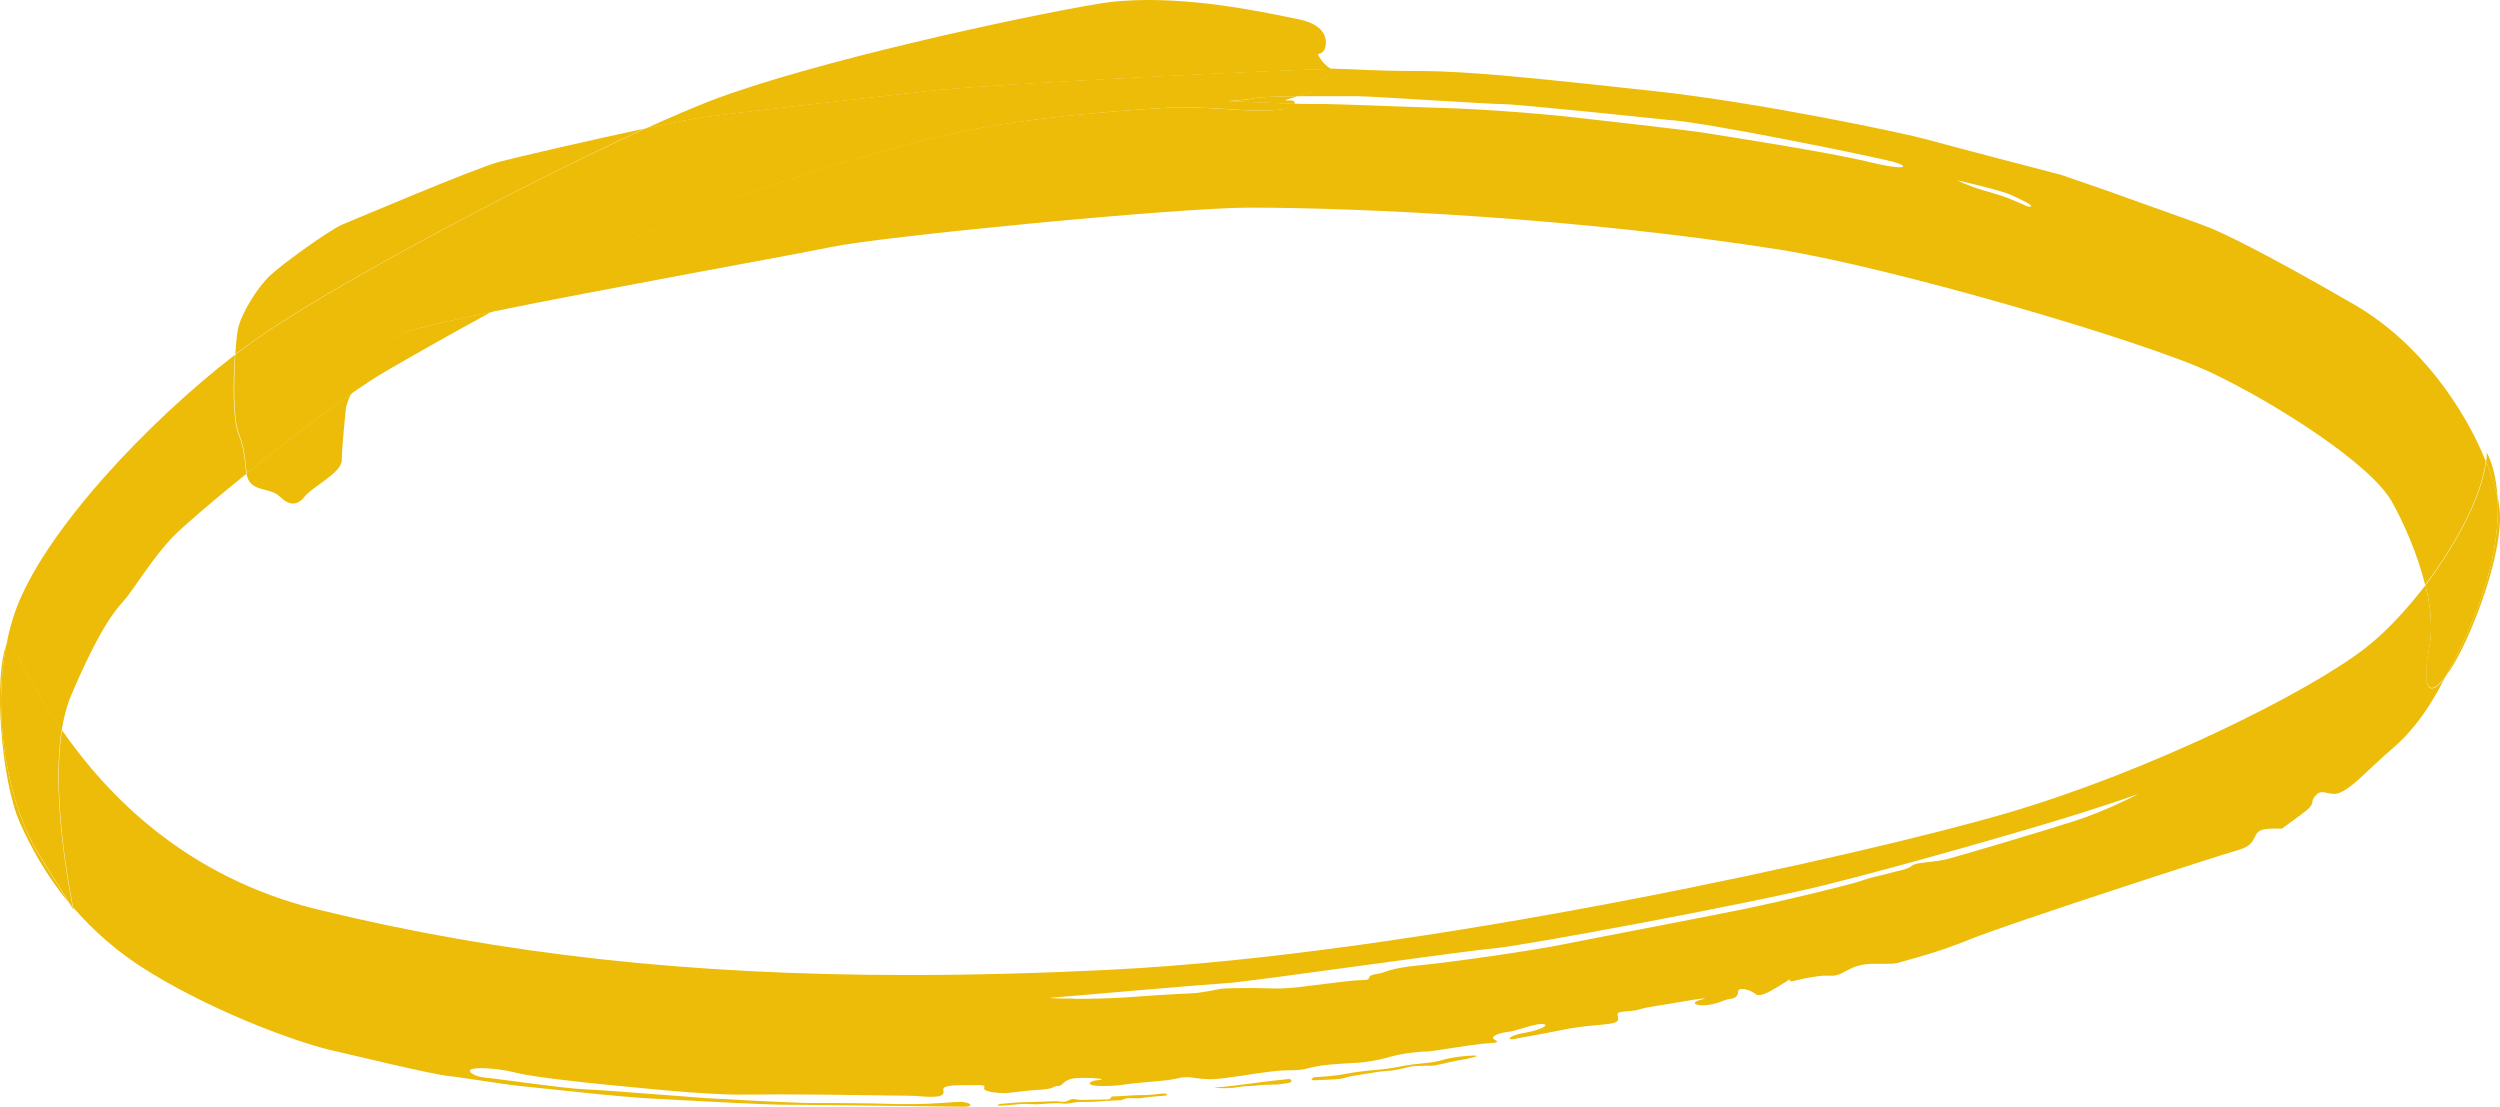
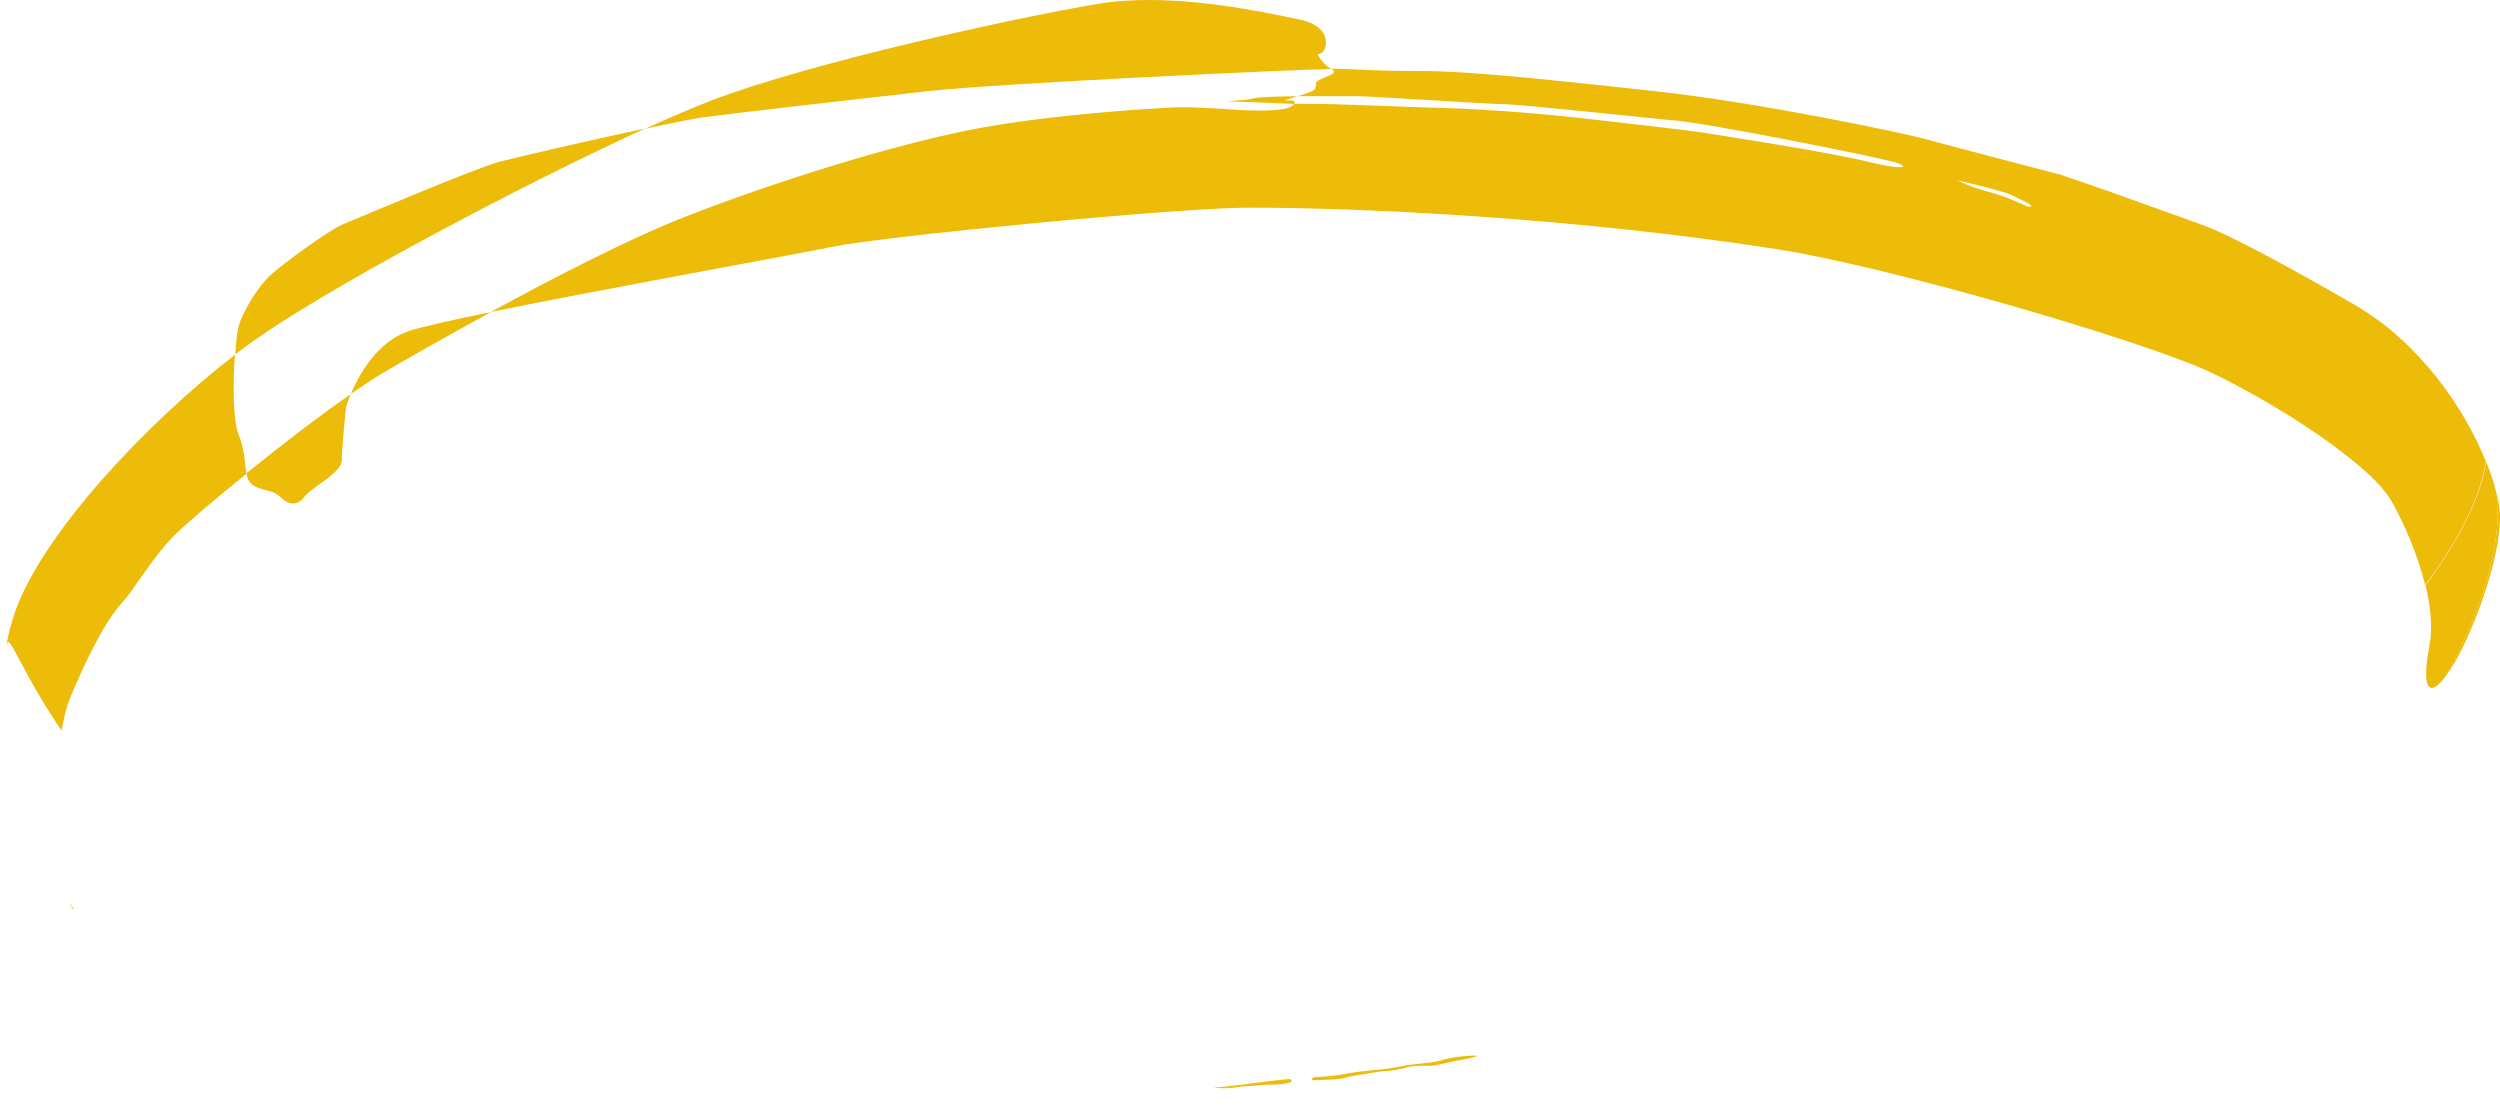
<svg xmlns="http://www.w3.org/2000/svg" width="201" height="89" viewBox="0 0 201 89" fill="none">
  <g clip-path="url(#clip0_1139_3440)">
    <path d="M92.328 0C90.929 0 89.529 0.089 88.214 0.319C81.861 1.384 65.153 5.02 57.121 8.107C55.749 8.639 53.958 9.402 51.887 10.342C53.986 9.899 55.721 9.544 56.477 9.438C58.8 9.118 68.959 7.965 74.612 7.326C80.238 6.706 104.642 5.553 106.965 5.553H107.021C106.181 5.02 105.958 4.346 105.958 4.346C105.958 4.346 106.601 4.346 106.601 3.406C106.601 2.466 105.762 1.792 104.278 1.526C103.103 1.313 97.674 0 92.328 0ZM104.334 7.734C102.599 7.752 101.004 7.805 100.612 7.947C100.276 8.054 97.953 8.16 98.961 8.16C99.745 8.16 102.011 8.284 104.082 8.355C104.082 8.32 104.082 8.284 104.082 8.231C104.082 8.089 103.887 8.072 103.691 8.072C103.607 8.072 103.551 8.072 103.467 8.072C103.411 8.072 103.355 8.072 103.327 8.072C103.243 8.072 103.383 8.036 104.054 7.823C104.138 7.788 104.222 7.77 104.306 7.734M39.489 25.084C36.271 25.74 33.78 26.308 32.828 26.627C30.282 27.514 28.854 30.157 28.211 31.665C29.274 30.938 30.226 30.299 31.065 29.82C33.08 28.65 36.103 26.929 39.489 25.084ZM18.891 28.525C11.838 33.954 3.498 42.806 1.232 49.139C0.924 50.026 0.672 50.948 0.504 51.906C0.532 51.818 0.588 51.729 0.616 51.658C0.616 51.623 0.644 51.623 0.672 51.623C1.008 51.623 2.211 54.78 4.954 58.736C5.122 57.725 5.346 56.803 5.681 56.004C8.004 50.505 9.292 49.032 9.907 48.358C10.551 47.684 12.23 44.881 13.938 43.125C14.665 42.38 16.988 40.358 19.815 38.087C19.675 37.36 19.731 36.295 19.171 34.894C18.723 33.759 18.723 30.743 18.891 28.561M5.569 72.609L5.905 73.141C5.905 73.141 5.905 73.07 5.877 72.963C5.793 72.857 5.681 72.733 5.597 72.626" fill="#ECBC09" />
-     <path d="M93.615 87.918C93.391 87.918 93.028 87.971 92.664 88.007C92.104 88.078 91.88 88.007 90.9 88.078C90.266 88.125 89.818 88.149 89.557 88.149C89.165 88.149 89.445 88.397 88.997 88.397C88.55 88.397 87.374 88.432 86.898 88.432C86.619 88.432 86.479 88.362 86.311 88.362C86.199 88.362 86.087 88.379 85.919 88.468C85.723 88.557 85.583 88.592 85.471 88.592C85.303 88.592 85.135 88.539 84.855 88.539C84.352 88.539 83.344 88.61 82.588 88.61C81.833 88.61 80.909 88.716 80.433 88.752C80.433 88.752 79.958 88.894 80.35 88.894C80.378 88.894 80.433 88.894 80.49 88.894C81.105 88.858 81.105 88.858 81.833 88.787C82.085 88.769 82.253 88.752 82.393 88.752C82.672 88.752 82.868 88.787 83.232 88.787C83.68 88.787 84.38 88.698 84.939 88.698C85.079 88.698 85.191 88.698 85.331 88.716C85.471 88.734 85.527 88.734 85.639 88.734C86.031 88.734 86.255 88.645 86.591 88.61C86.982 88.574 87.43 88.61 88.046 88.574C88.662 88.539 89.473 88.468 89.921 88.468C90.341 88.468 90.369 88.29 90.761 88.29C90.789 88.29 90.845 88.29 90.873 88.29C91.069 88.29 91.264 88.308 91.404 88.308C91.628 88.308 91.796 88.29 91.992 88.255C92.328 88.184 93.055 88.149 93.419 88.113C93.755 88.078 93.867 88.078 93.811 87.971C93.811 87.936 93.699 87.918 93.559 87.918" fill="#ECBC09" />
    <path d="M103.662 86.747C103.522 86.747 103.299 86.8 103.019 86.818C102.571 86.853 102.067 86.924 101.2 87.031C100.36 87.137 98.401 87.421 97.701 87.421C97.449 87.421 97.953 87.492 98.345 87.492C98.401 87.492 98.485 87.492 98.541 87.492C98.933 87.457 98.821 87.492 99.157 87.457C99.492 87.421 99.996 87.315 100.5 87.315C101.004 87.315 101.34 87.208 102.011 87.208C102.683 87.208 102.571 87.208 103.187 87.137C103.802 87.066 103.914 86.96 103.802 86.818C103.746 86.765 103.69 86.747 103.606 86.747" fill="#ECBC09" />
    <path d="M118.552 84.867C118.188 84.867 117.516 84.92 116.956 85.009C116.061 85.15 116.117 85.222 115.389 85.363C114.661 85.505 113.794 85.505 112.73 85.718C111.667 85.931 110.967 86.002 110.463 86.037C109.96 86.073 108.784 86.215 108.085 86.357C107.413 86.499 105.93 86.605 105.65 86.605C105.65 86.605 105.202 86.853 105.65 86.853C105.678 86.853 105.706 86.853 105.734 86.853C106.349 86.818 106.629 86.818 107.273 86.783C107.889 86.747 108.001 86.676 108.448 86.57C108.896 86.463 109.12 86.463 109.904 86.321C110.687 86.179 110.967 86.144 111.527 86.109C112.087 86.073 112.898 85.896 113.234 85.789C113.57 85.683 114.633 85.683 115.081 85.683C115.529 85.683 116.564 85.363 117.236 85.257C117.908 85.15 118.356 85.044 118.691 84.938C118.831 84.902 118.691 84.867 118.468 84.867" fill="#ECBC09" />
-     <path d="M199.937 36.384C199.937 36.615 199.937 36.845 199.881 37.094C200.329 38.176 200.609 39.187 200.805 40.038C200.665 37.573 199.937 36.384 199.937 36.384ZM195.011 47.046C193.5 49.015 191.821 50.824 190.198 52.084C185.552 55.703 172.846 62 161.427 65.353C150.009 68.706 114.018 76.76 89.278 77.966C83.624 78.25 78.223 78.392 73.046 78.392C55.554 78.392 40.441 76.76 25.608 73.141C14.945 70.551 8.62 63.934 4.982 58.701C4.142 64.093 5.626 71.686 5.878 72.945C7.473 74.808 9.516 76.635 12.119 78.214C17.996 81.78 24.601 83.997 26.728 84.459C28.855 84.938 34.592 86.357 36.103 86.516C37.614 86.676 40.105 87.155 42.484 87.386C44.863 87.616 49.593 88.184 52.727 88.344C55.834 88.503 61.207 88.823 63.474 88.823C65.741 88.823 76.46 88.982 77.468 88.982C78.475 88.982 77.971 88.592 77.216 88.592C76.572 88.592 75.089 88.769 73.213 88.769C72.906 88.769 72.57 88.769 72.234 88.769C69.855 88.681 66.357 88.681 65.125 88.681C63.894 88.681 57.877 88.361 56.757 88.29C55.638 88.219 48.781 87.652 47.018 87.581C45.283 87.51 39.909 86.712 39.014 86.641C38.146 86.57 37.391 86.091 38.006 85.931C38.174 85.895 38.426 85.878 38.706 85.878C39.49 85.878 40.609 86.02 41.505 86.25C42.764 86.57 46.234 86.96 48.753 87.208C51.104 87.421 56.226 88.007 59.528 88.007C59.724 88.007 59.92 88.007 60.116 88.007C60.759 88.007 61.627 87.989 62.579 87.989C66.469 87.989 72.15 88.095 72.962 88.095C73.969 88.095 74.081 88.184 74.837 88.184C75.592 88.184 75.956 88.095 75.844 87.634C75.76 87.279 76.628 87.244 77.607 87.244C77.943 87.244 78.279 87.244 78.587 87.244C79.818 87.244 78.447 87.563 79.706 87.794C80.042 87.847 80.322 87.882 80.602 87.882C81.386 87.882 82.113 87.705 83.317 87.634C84.94 87.563 84.576 87.315 85.052 87.315C85.528 87.315 85.416 86.765 86.563 86.676C86.787 86.676 87.011 86.658 87.235 86.658C88.186 86.658 89.026 86.782 88.326 86.836C87.459 86.907 87.207 87.315 88.578 87.315C89.95 87.315 89.838 87.244 91.321 87.084C92.832 86.924 93.7 86.924 94.707 86.694C94.987 86.623 95.183 86.605 95.407 86.605C95.939 86.605 96.331 86.765 97.338 86.765C98.709 86.765 101.956 86.055 103.467 86.055C104.978 86.055 104.978 85.895 105.846 85.736C106.713 85.576 107.217 85.576 108.085 85.505C108.952 85.434 109.204 85.505 110.464 85.275C111.723 85.044 112.199 84.725 114.214 84.565C114.886 84.512 115.109 84.494 115.109 84.494C115.137 84.494 114.326 84.565 114.578 84.565C114.942 84.565 118.188 84.015 119.084 83.926C119.951 83.855 120.707 83.855 120.203 83.607C119.699 83.376 120.455 83.057 121.211 82.968C121.966 82.897 123.198 82.33 123.953 82.33C124.709 82.33 123.953 82.809 122.582 83.039C121.434 83.234 121.155 83.554 121.546 83.554C121.63 83.554 121.714 83.554 121.826 83.518C122.582 83.359 123.701 83.199 125.576 82.809C127.452 82.418 129.075 82.418 129.691 82.259C130.306 82.099 130.054 81.869 130.054 81.549C130.054 81.23 131.062 81.39 131.79 81.159C132.545 80.928 133.525 80.84 134.784 80.609C135.68 80.449 136.799 80.272 137.023 80.272C137.135 80.272 137.051 80.308 136.771 80.379C135.96 80.574 136.211 80.822 136.883 80.822C137.023 80.822 137.219 80.822 137.387 80.787C138.394 80.627 138.506 80.396 139.122 80.308C139.532 80.248 139.738 80.065 139.738 79.758C139.738 79.58 139.878 79.509 140.074 79.509C140.409 79.509 140.885 79.704 141.137 79.917C141.221 79.988 141.305 80.006 141.417 80.006C141.865 80.006 142.62 79.545 143.46 79.013C143.824 78.782 143.936 78.711 143.964 78.711C143.964 78.711 143.936 78.764 143.908 78.8C143.88 78.853 143.88 78.888 143.964 78.888C143.992 78.888 144.048 78.888 144.104 78.888C144.747 78.746 145.167 78.622 146.231 78.48C146.455 78.445 146.65 78.445 146.79 78.445C146.93 78.445 147.042 78.445 147.126 78.445C147.21 78.445 147.294 78.445 147.378 78.445C147.518 78.445 147.658 78.409 147.91 78.321C148.554 78.055 148.973 77.647 150.037 77.522C150.261 77.487 150.513 77.487 150.708 77.487C150.904 77.487 151.1 77.487 151.296 77.487C151.492 77.487 151.66 77.487 151.828 77.487C152.164 77.487 152.472 77.469 152.779 77.363C153.619 77.097 155.522 76.689 158.489 75.482C161.455 74.276 178.387 68.777 179.871 68.369C181.354 67.961 181.13 67.287 181.55 66.896C181.802 66.648 182.445 66.612 182.893 66.612C183.201 66.612 183.453 66.63 183.453 66.63L184.936 65.548C186.419 64.484 185.58 64.608 186.196 63.934C186.391 63.739 186.531 63.685 186.699 63.685C186.839 63.685 186.979 63.721 187.119 63.756C187.259 63.792 187.427 63.827 187.623 63.827C187.819 63.827 188.043 63.792 188.295 63.65C189.358 63.118 190.198 62.036 192.521 60.031C194.843 58.026 196.327 54.94 196.327 54.94C196.439 54.762 196.523 54.585 196.635 54.408C196.159 55.046 195.795 55.348 195.515 55.348C195.011 55.348 194.927 54.177 195.319 51.995C195.599 50.523 195.431 48.802 195.011 47.081M86.423 80.29C85.08 80.29 84.212 80.254 84.52 80.219C84.52 80.219 97.254 79.119 98.765 79.03C100.277 78.959 117.88 76.422 120.007 76.263C122.134 76.103 140.493 72.697 146.594 71.189C152.724 69.681 163.442 66.595 167.193 65.406C170.943 64.218 171.922 63.827 171.922 63.827C171.922 63.827 169.432 65.175 166.689 66.045C163.946 66.914 157.817 68.741 156.586 69.061C155.326 69.38 154.095 69.291 153.703 69.611C153.339 69.93 152.584 70.001 152.08 70.16C151.576 70.32 150.569 70.48 149.701 70.799C148.833 71.118 143.208 72.467 140.577 73.016C137.947 73.566 127.955 75.465 125.604 75.944C123.226 76.422 116.733 77.363 114.13 77.611C111.527 77.859 111.639 78.161 110.632 78.321C109.624 78.48 110.52 78.8 109.512 78.8C108.505 78.8 104.894 79.35 103.635 79.438C103.215 79.474 102.851 79.474 102.516 79.474C101.872 79.474 101.34 79.438 100.752 79.438C99.885 79.438 98.513 79.438 98.122 79.509C97.758 79.58 96.862 79.758 96.246 79.829C95.631 79.9 94.259 79.9 91.125 80.148C89.558 80.272 87.739 80.308 86.395 80.308M0.504 51.889C-0.503 54.425 0.056 62.692 1.624 66.204C2.491 68.138 3.723 70.391 5.57 72.626C5.234 72.076 4.534 70.976 3.135 68.724C0.756 64.892 -0.671 57.956 0.504 51.906" fill="#ECBC09" />
-     <path d="M0.672 51.587C0.672 51.587 0.616 51.587 0.616 51.623C0.56 51.694 0.532 51.782 0.504 51.871C-0.672 57.938 0.756 64.874 3.135 68.688C4.534 70.941 5.234 72.041 5.569 72.591C5.653 72.697 5.765 72.822 5.849 72.928C5.597 71.651 4.114 64.076 4.954 58.683C2.211 54.727 1.008 51.569 0.672 51.569" fill="#ECBC09" />
    <path d="M107.049 5.535C107.888 6.067 105.789 6.209 105.789 6.741C105.789 7.273 105.789 7.273 104.334 7.735C105.146 7.735 106.013 7.735 106.769 7.735C108 7.735 108.98 7.735 109.26 7.735C110.099 7.735 119.755 8.373 120.902 8.373C122.05 8.373 134.056 9.633 134.056 9.633C136.715 9.739 150.708 12.595 152.191 13.003C153.031 13.234 153.255 13.447 152.723 13.447C152.331 13.447 151.492 13.323 150.176 13.003C147.182 12.258 138.366 10.892 137.023 10.679C135.707 10.466 130.026 9.828 127.367 9.526C124.708 9.207 119.699 8.781 115.893 8.675C112.058 8.568 107.888 8.355 105.566 8.355C105.09 8.355 104.558 8.355 104.026 8.338C103.914 8.675 103.187 8.888 101.312 8.888C99.185 8.888 97.701 8.622 94.539 8.622C94.539 8.622 85.863 9.03 79.09 10.236C72.317 11.442 62.158 14.653 54.966 17.474C50.628 19.177 44.639 22.263 39.461 25.084C48.641 23.204 63.809 20.489 66.776 19.869C70.778 19.017 94.735 16.693 100.416 16.693C109.736 16.693 127.059 17.545 143.04 20.064C152.023 21.483 172.51 27.443 177.827 29.98C183.145 32.517 190.645 37.36 192.296 40.322C193.276 42.061 194.367 44.544 194.983 47.028C197.53 43.675 199.545 39.79 199.853 37.076C198.173 32.907 194.619 27.585 189.302 24.499C181.633 20.064 178.807 18.804 177.827 18.378C176.82 17.953 171.67 16.161 170.83 15.842C169.991 15.522 165.681 14.05 165.681 14.05C165.681 14.05 156.361 11.62 154.85 11.194C153.339 10.768 141.528 8.231 132.713 7.291C123.897 6.333 118.076 5.712 114.241 5.712C110.407 5.712 108.98 5.553 107.021 5.517M163.19 16.604C163.19 16.604 163.078 16.604 163.022 16.604C163.022 16.604 162.043 16.161 161.455 15.93C160.867 15.7 159.916 15.434 159.132 15.203C158.348 14.972 157.341 14.493 157.341 14.493C157.845 14.6 161.007 15.345 161.679 15.664C162.294 15.966 163.806 16.622 163.162 16.622M51.887 10.325C47.465 11.265 41.532 12.648 40.161 13.003C38.174 13.535 28.518 17.651 27.511 18.059C26.503 18.485 22.697 21.217 21.69 22.175C20.682 23.133 19.535 25.031 19.199 26.184C19.087 26.556 18.975 27.426 18.919 28.49C19.171 28.295 19.423 28.1 19.675 27.922C25.636 23.47 41.924 14.884 51.915 10.307M28.238 31.665C25.608 33.475 22.501 35.887 19.814 38.052C19.87 38.389 19.982 38.673 20.178 38.868C20.85 39.506 21.858 39.293 22.501 39.932C22.865 40.269 23.201 40.482 23.565 40.482C23.873 40.482 24.18 40.322 24.488 39.932C25.16 39.081 27.483 38.034 27.483 36.969C27.483 35.905 27.819 32.748 27.819 32.748C27.819 32.748 27.931 32.304 28.21 31.665M200.804 40.056C200.972 42.983 200.328 47.72 196.634 54.372C196.746 54.212 196.858 54.053 196.998 53.858C198.649 51.321 201 45.201 201 41.617C201 41.174 200.944 40.642 200.832 40.056" fill="#ECBC09" />
-     <path d="M106.993 5.535C104.67 5.535 80.238 6.688 74.64 7.309C68.987 7.947 58.828 9.1 56.505 9.42C55.749 9.526 54.014 9.881 51.915 10.324C41.924 14.883 25.636 23.487 19.675 27.94C19.423 28.135 19.171 28.312 18.919 28.525C18.779 30.725 18.751 33.723 19.199 34.858C19.759 36.26 19.703 37.324 19.843 38.051C22.529 35.887 25.636 33.475 28.267 31.665C28.882 30.157 30.309 27.514 32.884 26.627C33.836 26.29 36.327 25.74 39.545 25.084C44.723 22.263 50.684 19.177 55.05 17.474C62.242 14.653 72.401 11.442 79.174 10.236C85.947 9.029 94.623 8.621 94.623 8.621C97.785 8.621 99.269 8.887 101.396 8.887C103.299 8.887 103.998 8.675 104.138 8.338C102.067 8.284 99.8 8.142 99.017 8.142C98.009 8.142 100.36 8.036 100.668 7.93C101.06 7.805 102.683 7.752 104.39 7.734C105.845 7.273 105.845 7.255 105.845 6.741C105.845 6.209 107.972 6.067 107.105 5.535H107.049" fill="#ECBC09" />
    <path d="M199.881 37.094C199.573 39.808 197.558 43.675 195.011 47.046C195.431 48.767 195.599 50.487 195.319 51.96C194.899 54.159 195.011 55.312 195.515 55.312C195.767 55.312 196.158 55.011 196.634 54.372C200.328 47.72 200.972 42.983 200.804 40.056C200.636 39.187 200.328 38.194 199.881 37.111" fill="#ECBC09" />
  </g>
  <defs>
    <clipPath id="clip0_1139_3440">
      <rect width="201" height="89" fill="white" />
    </clipPath>
  </defs>
</svg>